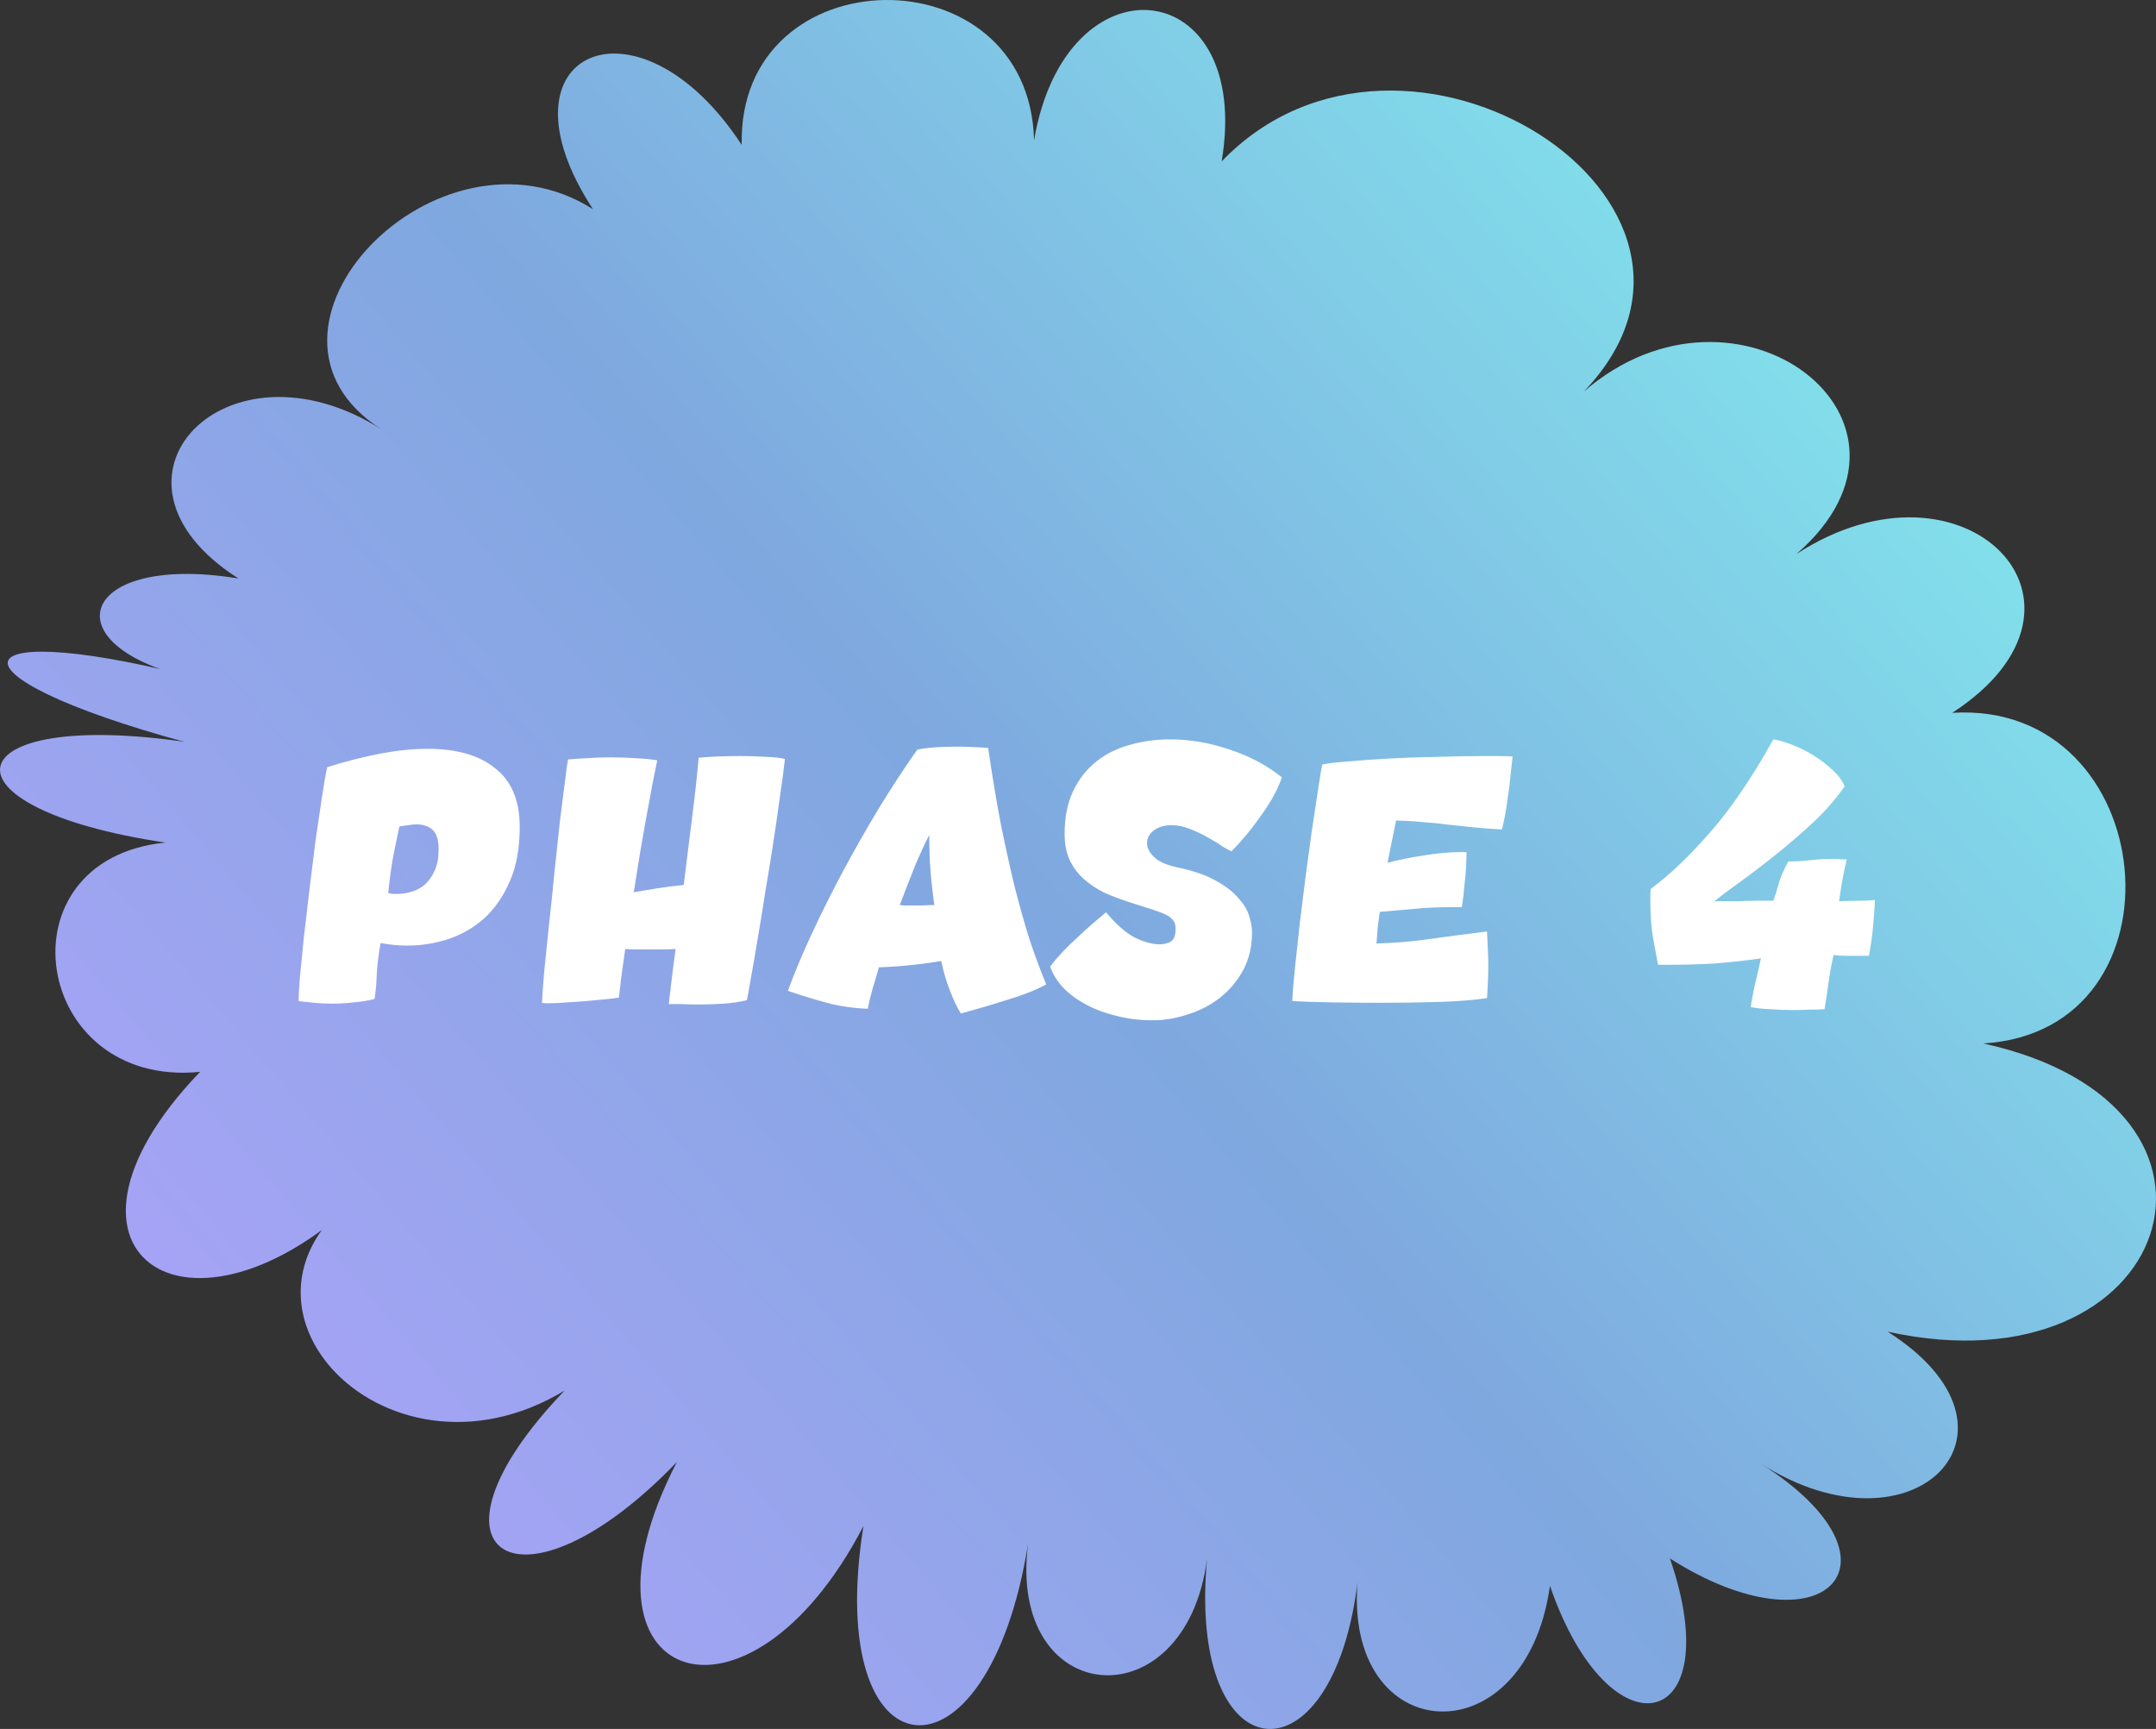
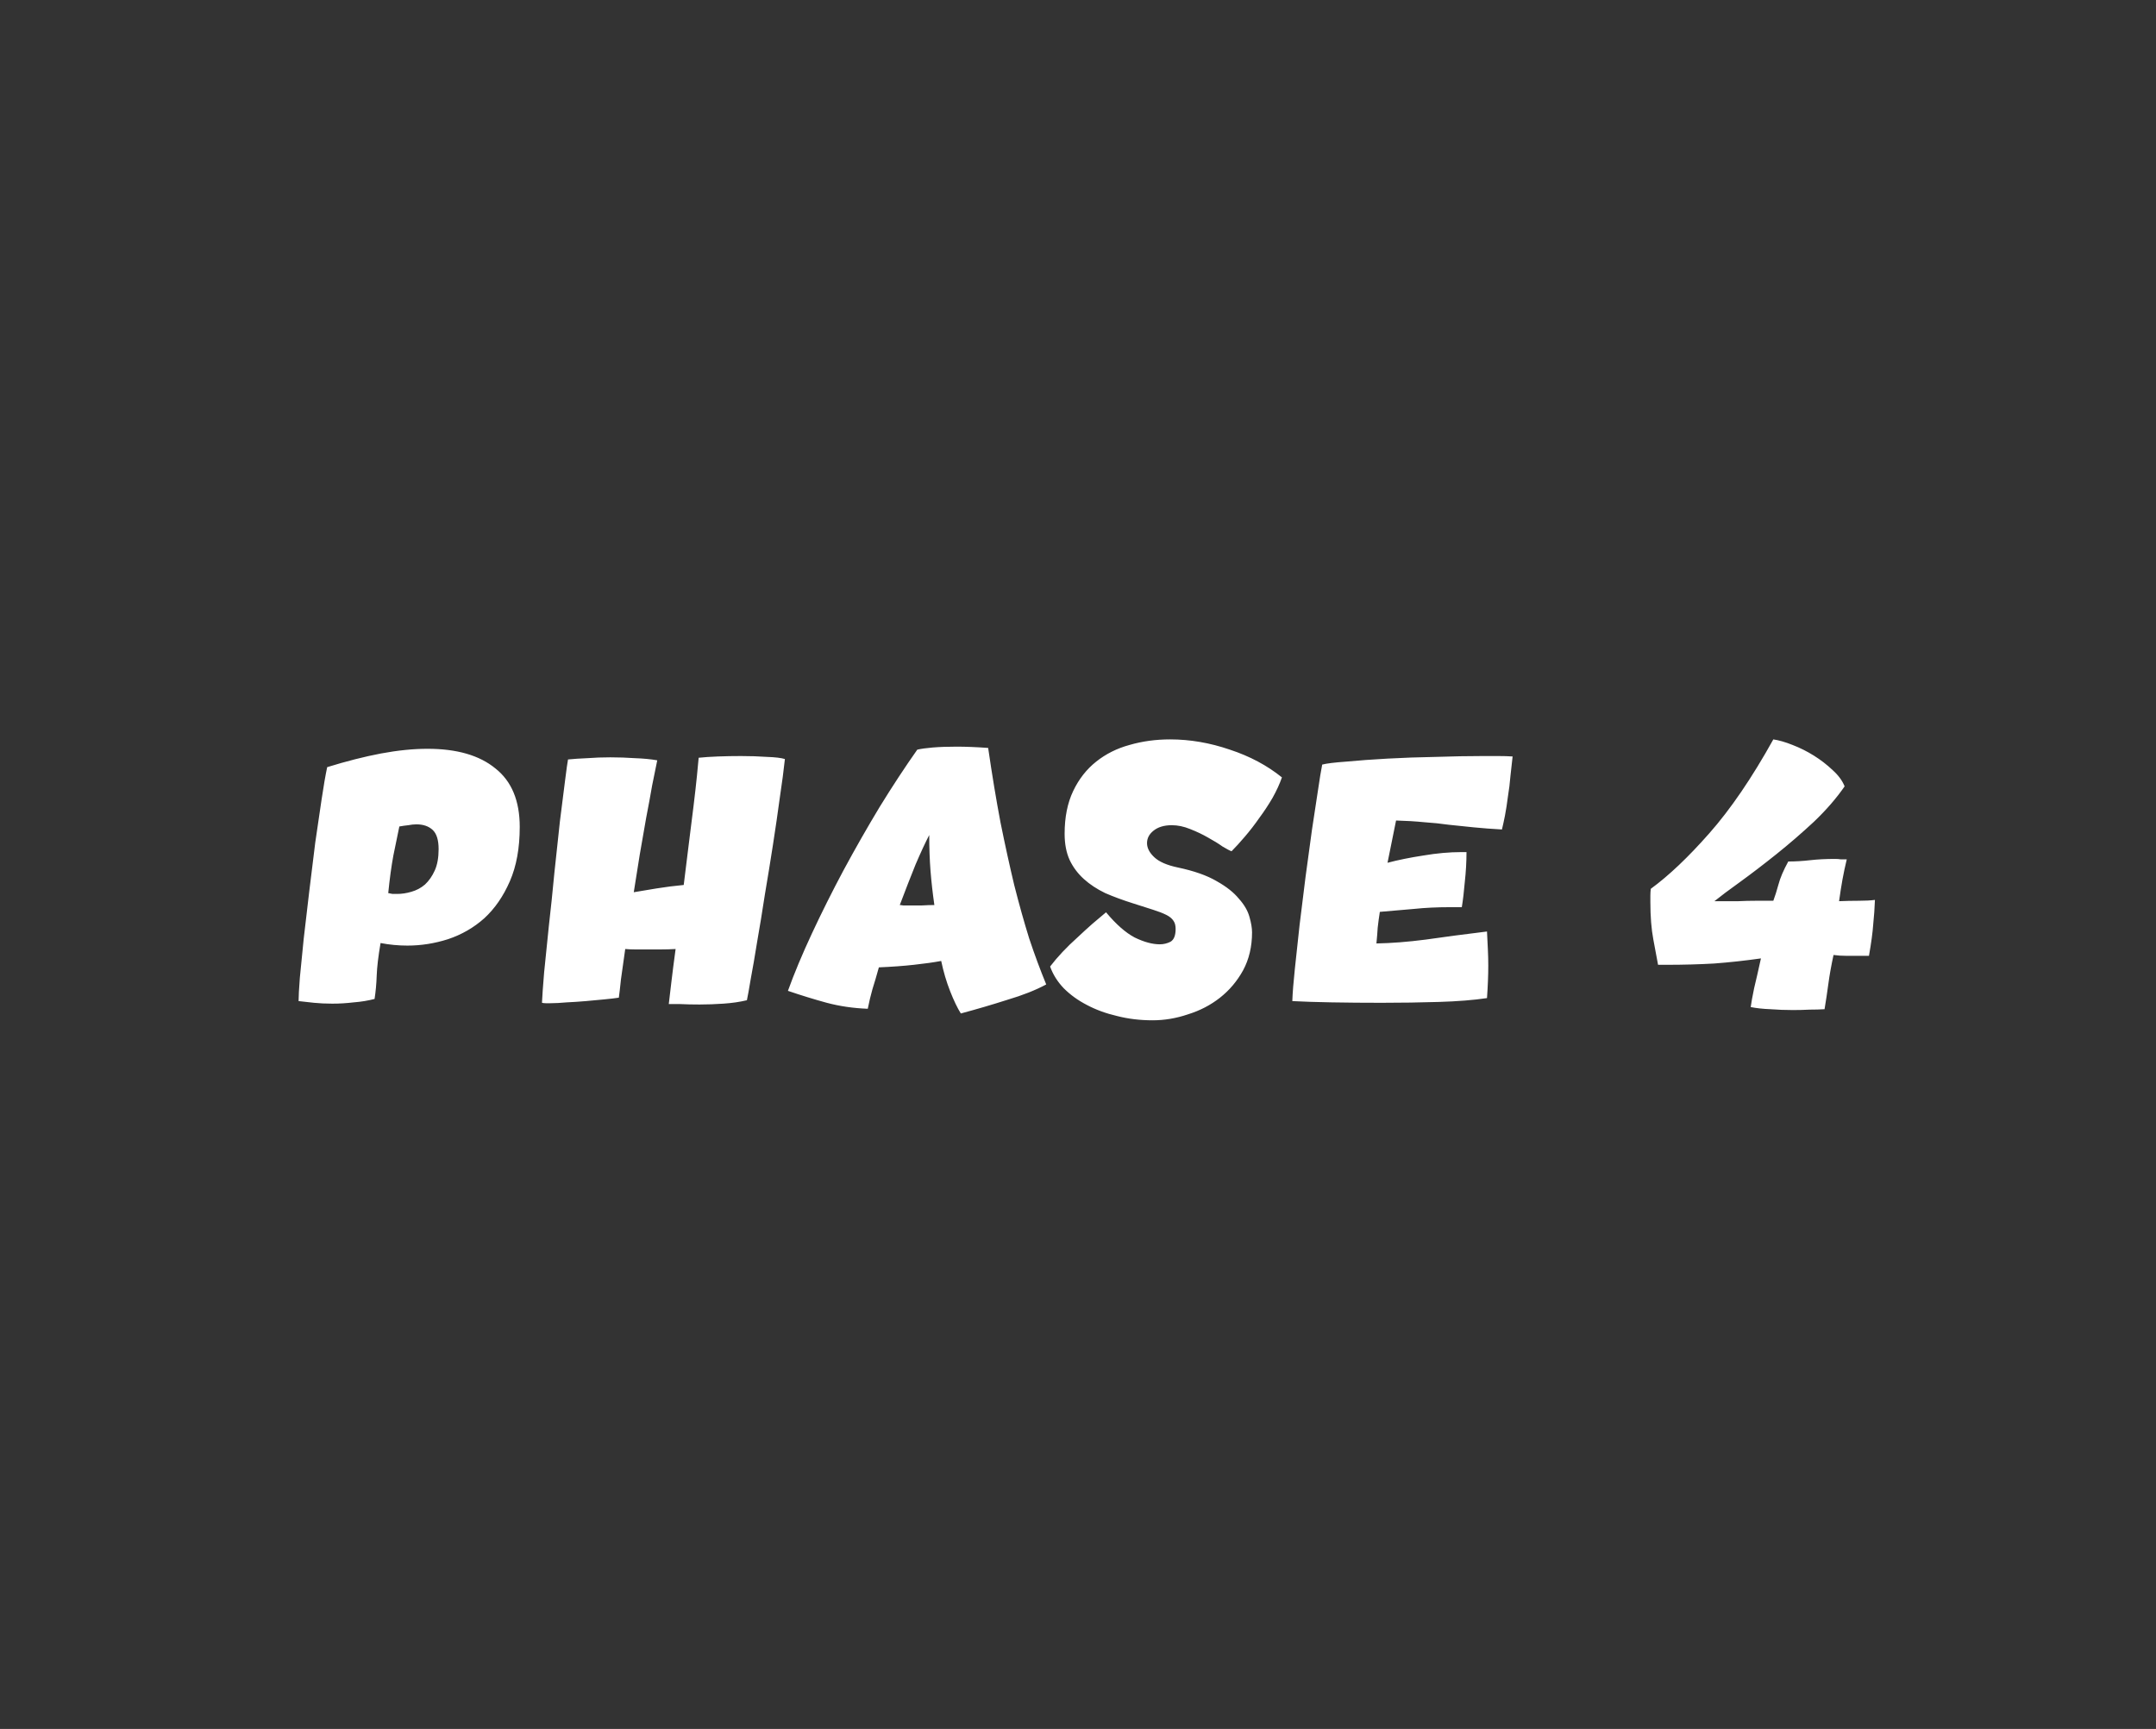
<svg xmlns="http://www.w3.org/2000/svg" width="505" height="405" viewBox="0 0 505 405" fill="none">
  <rect x="0" y="0" width="505" height="405" fill="#333333" stroke="none" />
-   <path d="M43.999 173.879C-11.032 165.689 -16.295 189.178 38.736 197.367C-0.608 201.317 7.516 254.986 46.861 251.078C5.217 294.438 46.196 320.462 87.84 277.102C45.021 302.96 89.424 351.599 132.243 325.741C95.505 364.029 121.819 380.741 158.558 342.453C131.426 394.792 175.113 409.8 202.246 357.461C192.742 416.909 231.32 420.983 240.824 361.535C235.765 400.197 277.664 403.855 282.723 365.193C277.971 416.784 313.534 418.987 318.337 367.355C312.512 409.259 357.171 413.375 363.047 371.471C377.047 412.169 405.151 405.767 391.15 365.068C427.327 388.058 448.634 365.817 412.457 342.869C448.634 365.858 478.321 334.887 442.145 311.94C509.184 326.656 531.564 259.143 464.576 244.427C513.527 241.392 506.22 163.943 457.269 166.978C496.614 141.453 460.131 104.205 420.786 129.771C456.758 98.592 406.939 60.554 370.967 91.733C413.633 47.293 328.761 -6.585 286.146 37.814C293.555 -6.086 249.612 -10.991 242.203 32.909C241.181 -11.656 172.712 -10.617 173.734 33.948C149.514 -3.134 114.666 11.915 138.886 48.997C102.454 25.883 52.992 77.432 89.373 100.588C52.941 77.474 19.473 112.353 55.853 135.508C16.816 129.106 10.786 153.343 49.824 159.786C-10.214 143.615 -15.989 157.791 44.05 174.004L43.999 173.879Z" fill="url(#paint0_linear_285_16)" />
  <path d="M76.637 179.7C81.17 178.3 85.37 177.233 89.237 176.5C93.17 175.767 96.804 175.4 100.137 175.4C107.004 175.4 112.304 176.933 116.037 180C119.837 183 121.737 187.567 121.737 193.7C121.737 198.633 120.97 202.867 119.437 206.4C117.904 209.933 115.904 212.833 113.437 215.1C110.97 217.3 108.137 218.933 104.937 220C101.804 221 98.637 221.5 95.437 221.5C93.304 221.5 91.204 221.3 89.137 220.9C88.604 224.033 88.304 226.567 88.237 228.5C88.17 230.433 88.004 232.267 87.737 234C86.204 234.4 84.57 234.667 82.837 234.8C81.17 235 79.504 235.1 77.837 235.1C76.304 235.1 74.87 235.033 73.537 234.9C72.27 234.767 71.07 234.633 69.937 234.5C69.937 233.433 70.037 231.6 70.237 229C70.504 226.333 70.804 223.3 71.137 219.9C71.537 216.433 71.97 212.733 72.437 208.8C72.904 204.867 73.37 201.067 73.837 197.4C74.37 193.667 74.87 190.267 75.337 187.2C75.804 184.067 76.237 181.567 76.637 179.7ZM93.537 193.6C93.137 195.533 92.67 197.8 92.137 200.4C91.67 202.933 91.27 205.867 90.937 209.2C91.27 209.267 91.604 209.333 91.937 209.4C92.27 209.4 92.637 209.4 93.037 209.4C94.104 209.4 95.204 209.233 96.337 208.9C97.537 208.567 98.604 208 99.537 207.2C100.47 206.333 101.237 205.233 101.837 203.9C102.437 202.567 102.737 200.9 102.737 198.9C102.737 196.767 102.27 195.267 101.337 194.4C100.404 193.533 99.137 193.1 97.537 193.1C96.937 193.1 96.304 193.167 95.637 193.3C94.97 193.367 94.27 193.467 93.537 193.6ZM156.648 235.2C156.781 234 156.981 232.3 157.248 230.1C157.515 227.833 157.848 225.233 158.248 222.3C157.115 222.367 155.948 222.4 154.748 222.4C153.548 222.4 152.381 222.4 151.248 222.4C150.381 222.4 149.548 222.4 148.748 222.4C147.948 222.4 147.181 222.367 146.448 222.3C146.048 225.033 145.715 227.4 145.448 229.4C145.248 231.333 145.081 232.767 144.948 233.7C144.081 233.833 142.948 233.967 141.548 234.1C140.215 234.233 138.781 234.367 137.248 234.5C135.715 234.633 134.215 234.733 132.748 234.8C131.281 234.933 130.015 235 128.948 235C128.548 235 128.181 235 127.848 235C127.515 235 127.215 234.967 126.948 234.9C127.015 233.367 127.181 231 127.448 227.8C127.781 224.6 128.148 221 128.548 217C129.015 212.933 129.448 208.767 129.848 204.5C130.315 200.167 130.748 196.133 131.148 192.4C131.615 188.667 132.015 185.5 132.348 182.9C132.681 180.233 132.915 178.567 133.048 177.9C134.381 177.767 135.881 177.667 137.548 177.6C139.281 177.467 141.081 177.4 142.948 177.4C144.881 177.4 146.815 177.467 148.748 177.6C150.681 177.667 152.415 177.833 153.948 178.1C153.615 179.7 153.215 181.667 152.748 184C152.348 186.333 151.881 188.867 151.348 191.6C150.881 194.333 150.381 197.2 149.848 200.2C149.381 203.133 148.915 206.067 148.448 209C150.048 208.733 151.848 208.433 153.848 208.1C155.915 207.767 158.015 207.5 160.148 207.3C160.548 204.033 160.948 200.8 161.348 197.6C161.748 194.4 162.115 191.467 162.448 188.8C162.781 186.067 163.048 183.7 163.248 181.7C163.448 179.7 163.581 178.3 163.648 177.5C164.915 177.367 166.415 177.267 168.148 177.2C169.948 177.133 171.748 177.1 173.548 177.1C175.748 177.1 177.781 177.167 179.648 177.3C181.581 177.367 182.981 177.533 183.848 177.8C183.581 180.333 183.181 183.367 182.648 186.9C182.181 190.367 181.648 194.033 181.048 197.9C180.448 201.767 179.815 205.667 179.148 209.6C178.548 213.533 177.948 217.2 177.348 220.6C176.815 223.933 176.315 226.833 175.848 229.3C175.448 231.7 175.148 233.367 174.948 234.3C173.281 234.7 171.448 234.967 169.448 235.1C167.515 235.233 165.648 235.3 163.848 235.3C162.181 235.3 160.681 235.267 159.348 235.2C158.081 235.2 157.181 235.2 156.648 235.2ZM214.856 175.6C215.723 175.4 216.923 175.233 218.456 175.1C220.056 174.967 221.923 174.9 224.056 174.9C226.256 174.9 228.723 175 231.456 175.2C232.389 181.6 233.356 187.433 234.356 192.7C235.423 197.967 236.489 202.833 237.556 207.3C238.689 211.767 239.856 215.933 241.056 219.8C242.323 223.6 243.656 227.2 245.056 230.6C242.589 231.933 239.556 233.133 235.956 234.2C232.423 235.333 228.789 236.4 225.056 237.4C224.256 236.133 223.423 234.4 222.556 232.2C221.689 230 220.989 227.633 220.456 225.1C218.656 225.433 216.523 225.733 214.056 226C211.656 226.267 208.923 226.467 205.856 226.6C205.323 228.533 204.823 230.233 204.356 231.7C203.956 233.1 203.589 234.633 203.256 236.3C199.856 236.167 196.656 235.7 193.656 234.9C190.723 234.1 187.689 233.167 184.556 232.1C186.023 228.033 187.889 223.567 190.156 218.7C192.423 213.833 194.889 208.9 197.556 203.9C200.289 198.833 203.123 193.867 206.056 189C209.056 184.133 211.989 179.667 214.856 175.6ZM217.656 195.6C216.723 197.4 215.656 199.7 214.456 202.5C213.323 205.3 212.089 208.467 210.756 212C210.956 212 211.223 212.033 211.556 212.1C211.889 212.1 212.289 212.1 212.756 212.1C213.689 212.1 214.723 212.1 215.856 212.1C216.989 212.033 217.989 212 218.856 212C218.456 209.2 218.156 206.533 217.956 204C217.756 201.4 217.656 198.6 217.656 195.6ZM288.467 199.4C288.067 199.267 287.367 198.9 286.367 198.3C285.433 197.633 284.3 196.933 282.967 196.2C281.7 195.467 280.3 194.8 278.767 194.2C277.3 193.6 275.867 193.3 274.467 193.3C272.667 193.3 271.233 193.733 270.167 194.6C269.167 195.4 268.667 196.367 268.667 197.5C268.667 198.633 269.233 199.733 270.367 200.8C271.5 201.867 273.333 202.667 275.867 203.2C279.667 204 282.7 205.067 284.967 206.4C287.233 207.667 288.967 209.033 290.167 210.5C291.433 211.9 292.267 213.333 292.667 214.8C293.067 216.2 293.267 217.4 293.267 218.4C293.267 221.733 292.567 224.7 291.167 227.3C289.767 229.833 287.967 231.967 285.767 233.7C283.567 235.433 281.067 236.733 278.267 237.6C275.533 238.533 272.767 239 269.967 239C267.033 239 264.267 238.667 261.667 238C259.067 237.4 256.7 236.533 254.567 235.4C252.5 234.333 250.7 233.033 249.167 231.5C247.7 229.967 246.633 228.267 245.967 226.4C246.833 225.267 247.8 224.133 248.867 223C250 221.8 251.167 220.667 252.367 219.6C253.567 218.467 254.733 217.4 255.867 216.4C257.067 215.4 258.133 214.5 259.067 213.7C261.4 216.5 263.633 218.467 265.767 219.6C267.967 220.667 269.933 221.2 271.667 221.2C272.533 221.2 273.367 221 274.167 220.6C274.967 220.133 275.367 219.133 275.367 217.6C275.367 216.8 275.2 216.167 274.867 215.7C274.533 215.167 273.967 214.7 273.167 214.3C272.367 213.9 271.333 213.5 270.067 213.1C268.8 212.7 267.233 212.2 265.367 211.6C263.033 210.867 260.867 210.067 258.867 209.2C256.933 208.267 255.267 207.167 253.867 205.9C252.467 204.633 251.367 203.167 250.567 201.5C249.767 199.767 249.367 197.7 249.367 195.3C249.367 191.433 250.033 188.1 251.367 185.3C252.7 182.5 254.5 180.2 256.767 178.4C259.033 176.6 261.633 175.3 264.567 174.5C267.567 173.633 270.733 173.2 274.067 173.2C278.733 173.2 283.4 174 288.067 175.6C292.733 177.133 296.8 179.3 300.267 182.1C299.733 183.633 299 185.233 298.067 186.9C297.133 188.5 296.1 190.067 294.967 191.6C293.9 193.133 292.767 194.6 291.567 196C290.433 197.333 289.4 198.467 288.467 199.4ZM309.699 179.1C310.699 178.833 312.599 178.6 315.399 178.4C318.199 178.133 321.399 177.9 324.999 177.7C328.599 177.5 332.365 177.367 336.299 177.3C340.232 177.167 343.865 177.1 347.199 177.1C348.532 177.1 349.799 177.1 350.999 177.1C352.199 177.1 353.299 177.133 354.299 177.2C354.165 178.533 353.999 180.033 353.799 181.7C353.665 183.367 353.465 185 353.199 186.6C352.999 188.2 352.765 189.7 352.499 191.1C352.232 192.433 351.999 193.5 351.799 194.3C349.399 194.167 347.199 194 345.199 193.8C343.265 193.6 341.332 193.4 339.399 193.2C337.532 192.933 335.599 192.733 333.599 192.6C331.599 192.4 329.399 192.267 326.999 192.2L324.999 202.1C327.532 201.433 330.332 200.867 333.399 200.4C336.532 199.867 339.499 199.6 342.299 199.6H343.499C343.499 201.867 343.365 204.2 343.099 206.6C342.899 208.933 342.665 210.9 342.399 212.5H339.799C336.665 212.5 333.832 212.633 331.299 212.9C328.832 213.1 326.132 213.333 323.199 213.6C322.999 214.867 322.832 216.1 322.699 217.3C322.632 218.433 322.532 219.667 322.399 221C325.932 220.933 329.765 220.633 333.899 220.1C338.032 219.5 342.832 218.867 348.299 218.2C348.365 219.667 348.432 221.033 348.499 222.3C348.565 223.567 348.599 224.867 348.599 226.2C348.599 228.4 348.499 230.933 348.299 233.8C345.165 234.267 341.399 234.567 336.999 234.7C332.599 234.833 328.132 234.9 323.599 234.9C319.465 234.9 315.565 234.867 311.899 234.8C308.232 234.733 305.165 234.633 302.699 234.5C302.765 232.567 302.965 230.033 303.299 226.9C303.632 223.7 303.999 220.3 304.399 216.7C304.865 213.033 305.332 209.267 305.799 205.4C306.332 201.467 306.832 197.8 307.299 194.4C307.832 190.933 308.299 187.867 308.699 185.2C309.099 182.467 309.432 180.433 309.699 179.1ZM418.866 201.8C420.533 201.8 422.233 201.7 423.966 201.5C425.699 201.3 427.666 201.2 429.866 201.2C430.333 201.2 430.766 201.233 431.166 201.3C431.633 201.3 432.099 201.3 432.566 201.3C432.166 202.967 431.833 204.533 431.566 206C431.299 207.467 431.033 209.167 430.766 211.1C432.299 211.033 433.833 211 435.366 211C436.899 211 438.166 210.933 439.166 210.8C439.099 212.667 438.966 214.567 438.766 216.5C438.633 218.433 438.299 220.9 437.766 223.9H435.666C434.799 223.9 433.766 223.9 432.566 223.9C431.433 223.9 430.399 223.833 429.466 223.7C428.933 226.167 428.533 228.4 428.266 230.4C427.999 232.4 427.699 234.4 427.366 236.4C426.299 236.467 425.133 236.5 423.866 236.5C422.599 236.567 421.299 236.6 419.966 236.6C418.166 236.6 416.399 236.533 414.666 236.4C412.933 236.333 411.399 236.167 410.066 235.9C410.199 234.9 410.466 233.433 410.866 231.5C411.333 229.567 411.866 227.233 412.466 224.5C408.733 225.033 405.066 225.433 401.466 225.7C397.933 225.9 394.266 226 390.466 226H388.366C388.099 224.533 387.733 222.567 387.266 220.1C386.799 217.633 386.566 214.7 386.566 211.3C386.566 210.767 386.566 210.267 386.566 209.8C386.566 209.267 386.599 208.733 386.666 208.2C390.866 205.133 395.433 200.8 400.366 195.2C405.366 189.533 410.366 182.2 415.366 173.2C416.699 173.4 418.199 173.833 419.866 174.5C421.599 175.167 423.266 176 424.866 177C426.466 178 427.933 179.133 429.266 180.4C430.599 181.6 431.533 182.867 432.066 184.2C430.133 187 427.733 189.767 424.866 192.5C421.999 195.167 419.066 197.7 416.066 200.1C413.066 202.5 410.233 204.667 407.566 206.6C404.966 208.467 402.966 209.967 401.566 211.1C402.033 211.1 402.766 211.1 403.766 211.1C404.766 211.1 405.899 211.1 407.166 211.1C408.499 211.033 409.866 211 411.266 211C412.733 211 414.099 211 415.366 211C415.766 209.933 416.166 208.667 416.566 207.2C416.966 205.667 417.733 203.867 418.866 201.8Z" fill="white" />
  <defs>
    <linearGradient id="paint0_linear_285_16" x1="0" y1="405" x2="490.931" y2="-16.391" gradientUnits="userSpaceOnUse">
      <stop stop-color="#B7A1FF" />
      <stop offset="0.485" stop-color="#7FA8DF" />
      <stop offset="1" stop-color="#83FBF0" />
    </linearGradient>
  </defs>
</svg>